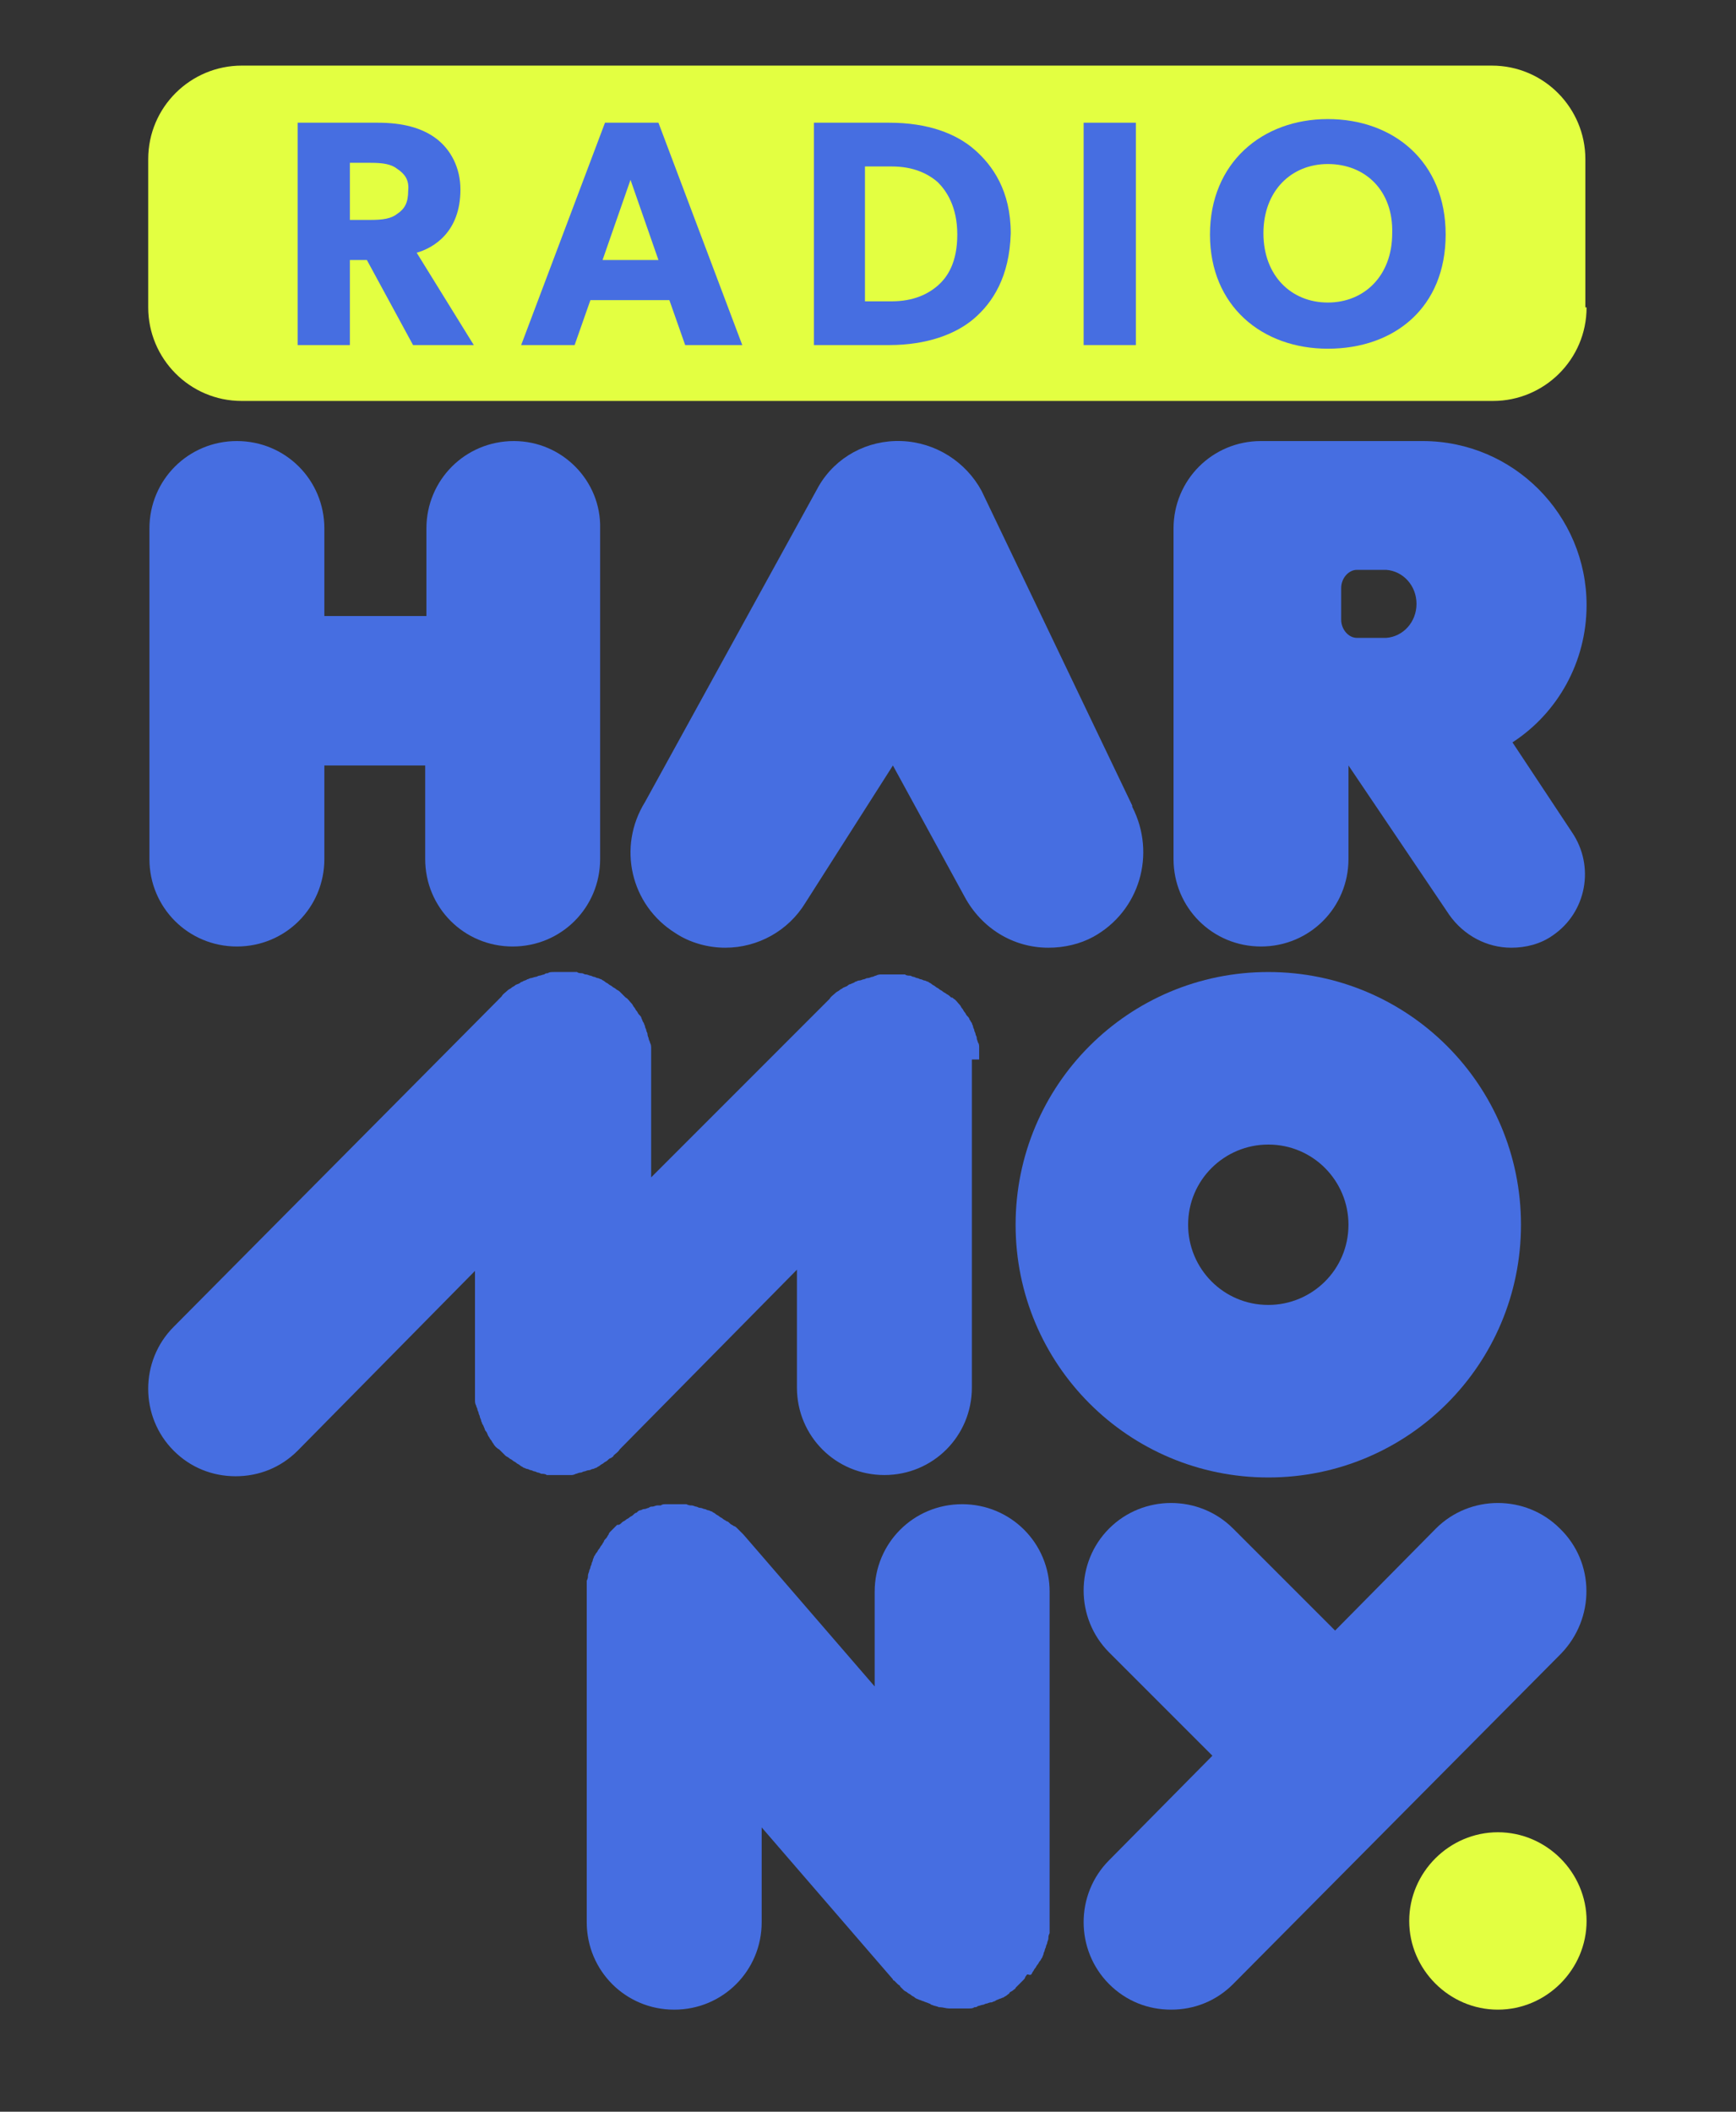
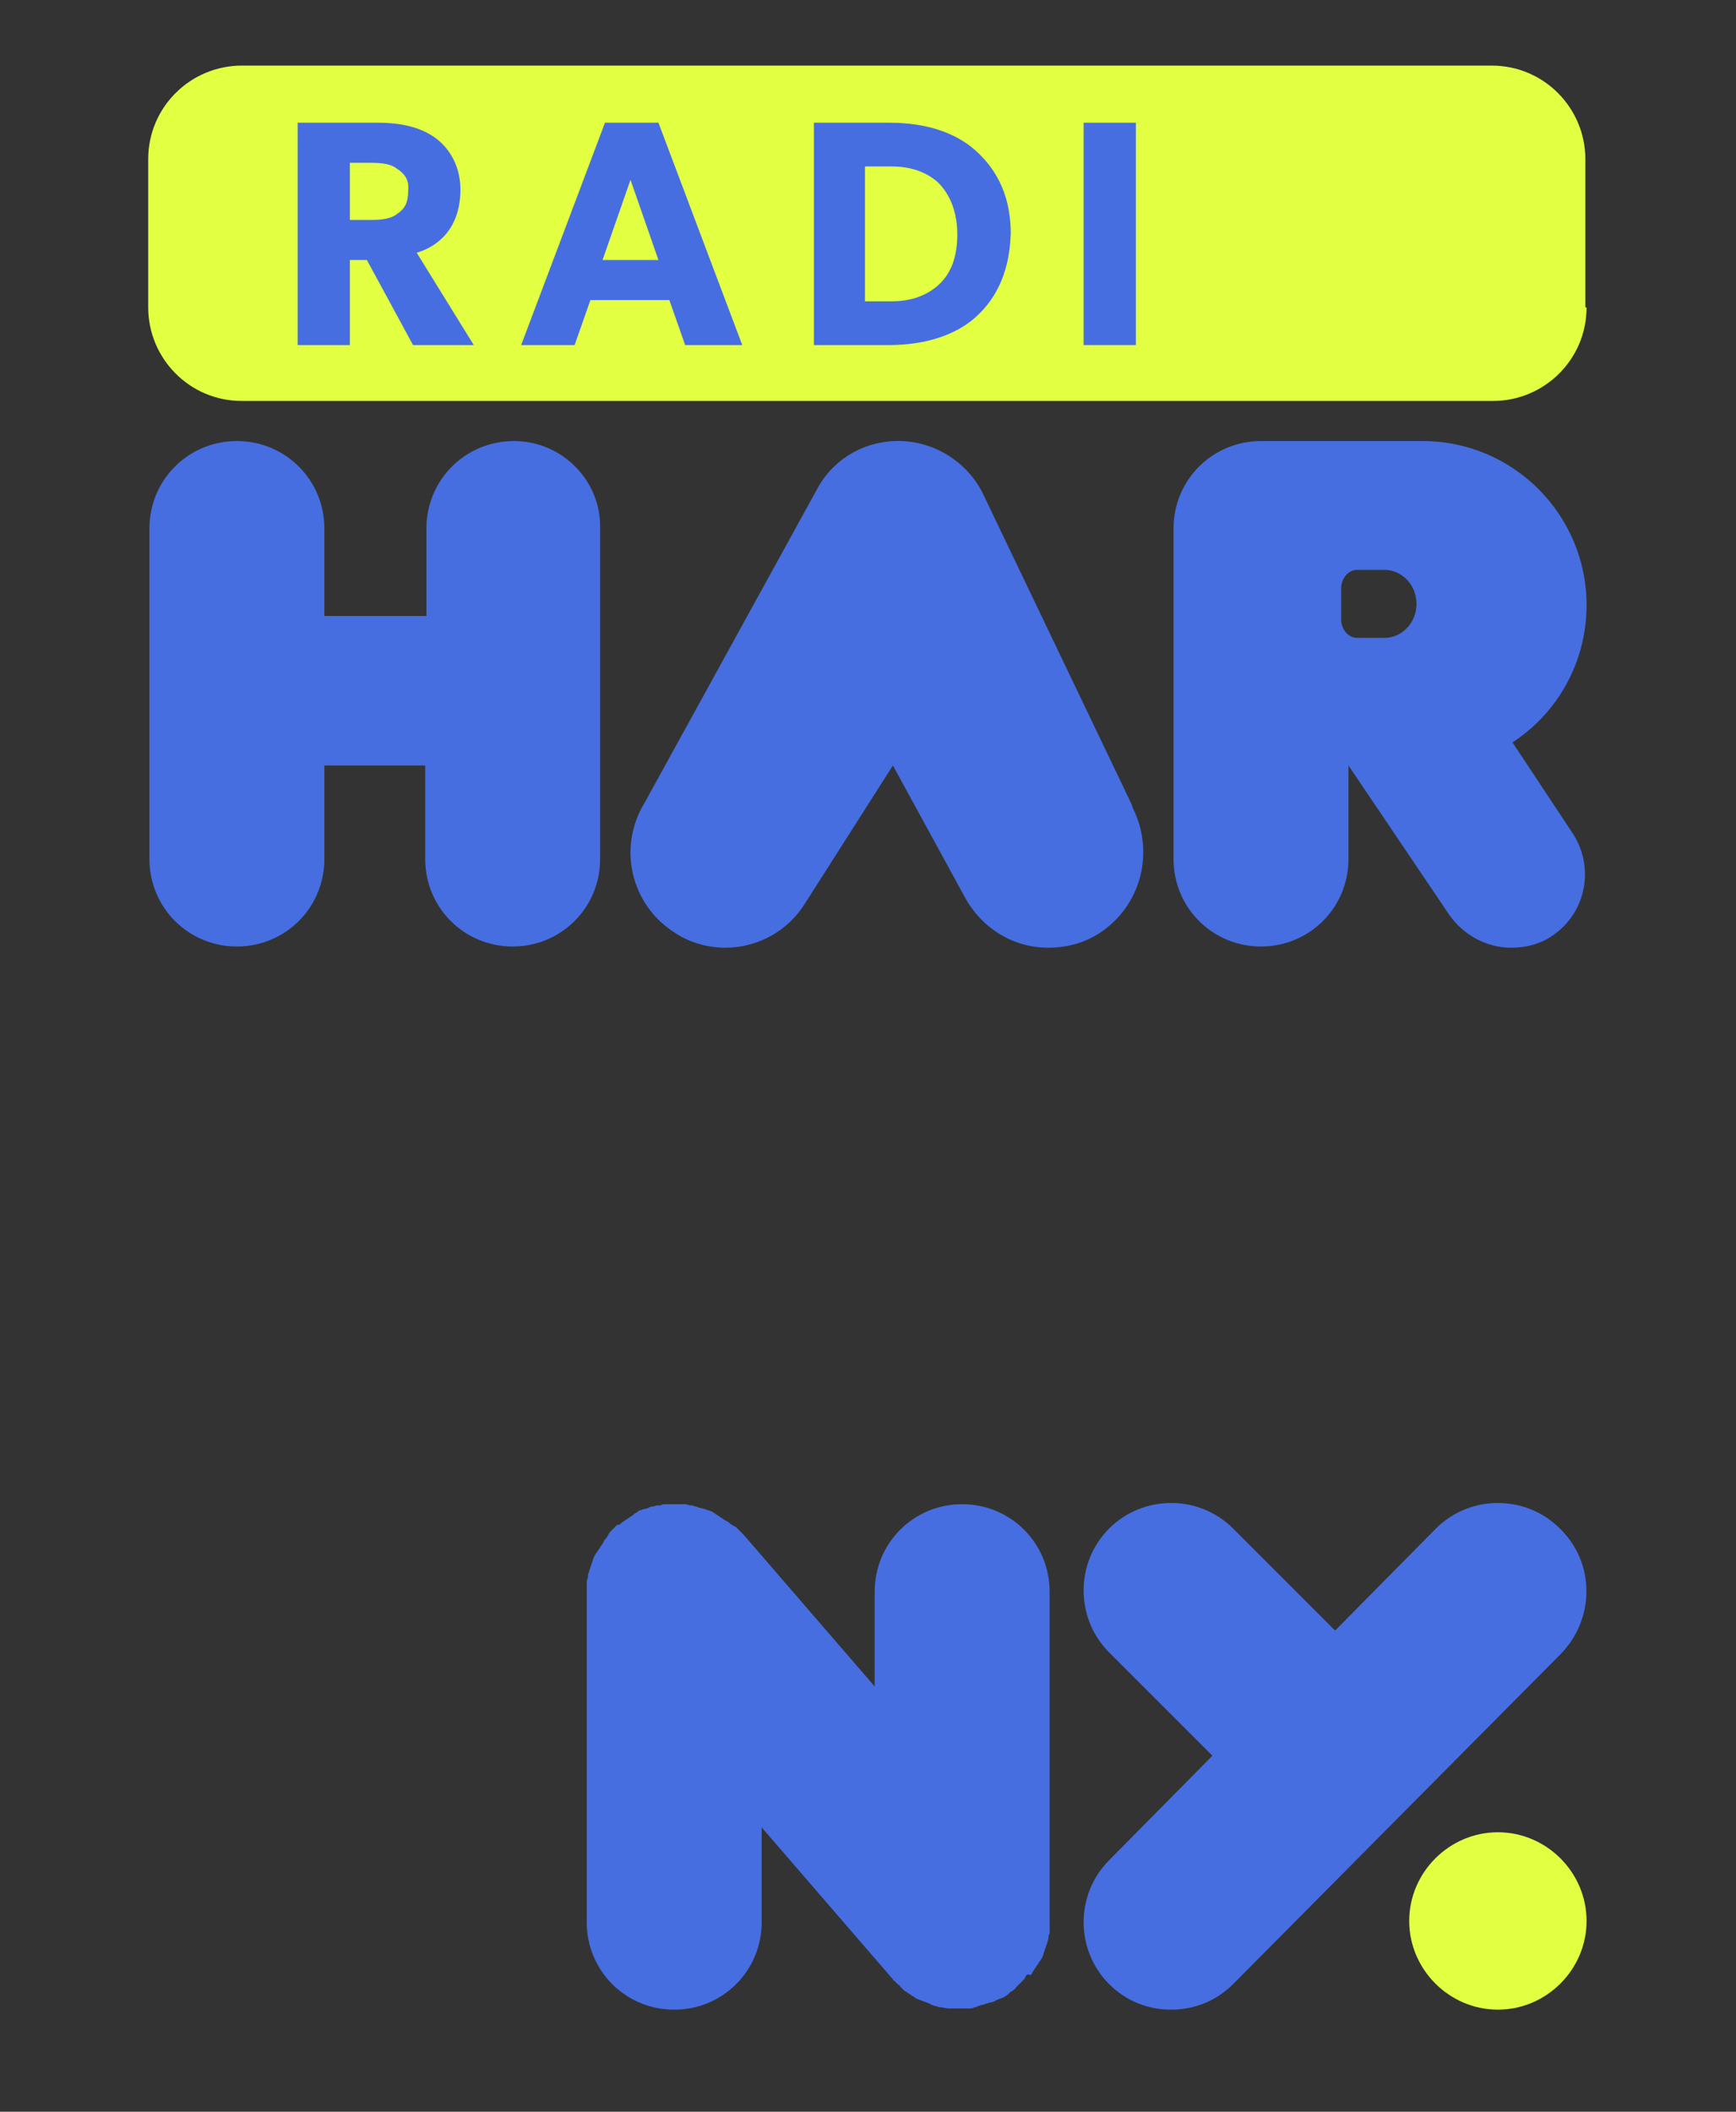
<svg xmlns="http://www.w3.org/2000/svg" version="1.1" id="RadioHarmony_x5F_Logo_x5F_kleine_x5F_Groessen_x5F_farbig_x5F_positiv_x5F_RGB" x="0px" y="0px" width="142.9px" height="173.8px" viewBox="0 0 142.9 173.8" style="enable-background:new 0 0 142.9 173.8;" xml:space="preserve">
  <rect x="0" y="0" width="142.9" height="173.8" fill="#333333" stroke="none" />
  <style type="text/css">
	.st0{fill:#E3FF41;}
	.st1{fill:#466EE1;}
	.st2{fill:#466ee1;}
</style>
  <g>
    <g>
      <g>
        <g>
          <path class="st0" d="M130.6,25.3c0,4.3-3.5,7.7-7.7,7.7h-103c-4.3,0-7.7-3.5-7.7-7.7V13.1c0-4.3,3.5-7.7,7.7-7.7h102.9      c4.3,0,7.7,3.5,7.7,7.7v12.2H130.6z" />
        </g>
      </g>
      <g>
        <path class="st1" d="M39,28.4h-5l-3.8-7h-1.4v7h-4.3V10.1h6.6c2,0,3.6,0.4,4.8,1.3c1.2,0.9,2,2.4,2,4.2c0,3.5-2.2,4.8-3.6,5.2     L39,28.4z M32.7,13.9c-0.5-0.4-1.2-0.5-2.2-0.5h-1.7v4.7h1.7c1,0,1.7-0.1,2.2-0.5c0.6-0.4,0.9-0.9,0.9-1.9     C33.7,14.8,33.3,14.3,32.7,13.9z" />
        <path class="st1" d="M61.1,28.4h-4.7l-1.3-3.7h-6.5l-1.3,3.7h-4.4l6.9-18.3h4.4L61.1,28.4z M54.2,21.4l-2.3-6.6l-2.3,6.6H54.2z" />
        <path class="st1" d="M80.2,26.2c-1.5,1.3-3.9,2.2-7,2.2H67V10.1h6.2c3.2,0,5.5,0.9,7,2.2s3,3.4,3,6.9     C83.1,22.8,81.7,24.9,80.2,26.2z M77.2,15c-0.8-0.7-2-1.3-3.8-1.3h-2.2v11.1h2.2c1.8,0,3-0.6,3.8-1.3c0.8-0.7,1.6-1.9,1.6-4.2     C78.8,17,77.9,15.7,77.2,15z" />
        <path class="st1" d="M93.5,28.4h-4.3V10.1h4.3V28.4z" />
-         <path class="st1" d="M109.3,28.7c-5.4,0-9.7-3.5-9.7-9.4s4.3-9.5,9.7-9.5c5.4,0,9.7,3.5,9.7,9.5S114.8,28.7,109.3,28.7z      M109.3,13.5c-3,0-5.3,2.2-5.3,5.7s2.3,5.7,5.3,5.7s5.3-2.2,5.3-5.7C114.7,15.7,112.4,13.5,109.3,13.5z" />
      </g>
    </g>
    <g>
      <g>
        <path class="st2" d="M86.3,78c1.3,0,2.6-0.3,3.7-0.9c3.8-2.1,5.2-6.8,3.2-10.7v-0.1L80.8,40.4c-1.3-2.4-3.8-4-6.6-4.1     c-2.8-0.1-5.4,1.3-6.8,3.7L53.1,66c-2.3,3.7-1.2,8.5,2.5,10.8c1.2,0.8,2.7,1.2,4.1,1.2c2.7,0,5.2-1.4,6.6-3.7L73.5,63l5.9,10.8     C80.8,76.4,83.4,78,86.3,78L86.3,78z" />
      </g>
    </g>
    <g>
      <g>
        <g>
          <g>
            <path class="st0" d="M130.6,158.1c0-4-3.3-7.3-7.3-7.3s-7.3,3.3-7.3,7.3s3.3,7.3,7.3,7.3C127.3,165.4,130.6,162.1,130.6,158.1z       " />
          </g>
        </g>
      </g>
    </g>
    <path class="st2" d="M124.5,61.1c3.7-2.4,6.1-6.6,6.1-11.3c0-7.4-6-13.5-13.5-13.5h-13.3l0,0l0,0c-4,0-7.2,3.2-7.2,7.2v27.2   c0,4,3.2,7.2,7.2,7.2s7.2-3.2,7.2-7.2V63l8.3,12.3c1.2,1.7,3.1,2.7,5.1,2.7c1.2,0,2.4-0.3,3.4-1c2.8-1.9,3.5-5.7,1.6-8.5   L124.5,61.1z M114.1,52.5h-2.4c-0.7,0-1.3-0.7-1.3-1.5v-2.6c0-0.8,0.6-1.5,1.3-1.5c0,0,2.3,0,2.4,0c1.4,0.1,2.5,1.3,2.5,2.8   S115.5,52.4,114.1,52.5z" />
    <path class="st2" d="M42.3,36.3c-4,0-7.2,3.2-7.2,7.2v7.2h-8.4v-7.2c0-4-3.2-7.2-7.2-7.2s-7.2,3.2-7.2,7.2v27.2   c0,4,3.2,7.2,7.2,7.2s7.2-3.2,7.2-7.2V63H35v7.7c0,4,3.2,7.2,7.2,7.2s7.2-3.2,7.2-7.2V43.5C49.5,39.6,46.3,36.3,42.3,36.3z" />
    <path class="st2" d="M85,162.3c0.1-0.1,0.1-0.2,0.2-0.3s0.1-0.2,0.2-0.3s0.1-0.2,0.2-0.3s0.1-0.2,0.2-0.3c0-0.1,0.1-0.2,0.1-0.3   s0.1-0.2,0.1-0.3s0.1-0.2,0.1-0.3s0.1-0.2,0.1-0.3s0.1-0.2,0.1-0.4c0-0.1,0-0.2,0.1-0.4c0-0.1,0-0.2,0-0.3s0-0.3,0-0.4   c0-0.1,0-0.1,0-0.2V131c0-4-3.2-7.2-7.2-7.2S72,127,72,131v7.8l-10.8-12.5c-0.1-0.1-0.1-0.1-0.2-0.2c-0.1-0.1-0.2-0.2-0.3-0.3   c-0.1-0.1-0.2-0.2-0.3-0.2c-0.1-0.1-0.2-0.1-0.3-0.2s-0.2-0.2-0.3-0.2c-0.1-0.1-0.2-0.1-0.3-0.2s-0.2-0.1-0.3-0.2s-0.2-0.1-0.3-0.2   s-0.2-0.1-0.3-0.2c-0.1,0-0.2-0.1-0.3-0.1s-0.2-0.1-0.3-0.1s-0.2-0.1-0.4-0.1c-0.1,0-0.2-0.1-0.3-0.1s-0.2-0.1-0.4-0.1   c-0.1,0-0.2,0-0.4-0.1c-0.1,0-0.2,0-0.3,0s-0.3,0-0.4,0c-0.1,0-0.1,0-0.2,0c0,0,0,0-0.1,0s-0.3,0-0.4,0c-0.1,0-0.2,0-0.3,0   s-0.3,0-0.4,0.1c-0.1,0-0.2,0-0.3,0s-0.3,0.1-0.4,0.1c-0.1,0-0.2,0-0.3,0.1c-0.1,0-0.2,0.1-0.4,0.1c-0.1,0-0.2,0.1-0.3,0.1   s-0.2,0.1-0.3,0.2c-0.1,0-0.2,0.1-0.3,0.2s-0.2,0.1-0.3,0.2s-0.2,0.1-0.3,0.2s-0.2,0.1-0.3,0.2s-0.2,0.2-0.3,0.2c0,0,0,0-0.1,0   c-0.1,0.1-0.1,0.1-0.2,0.2c-0.1,0.1-0.2,0.2-0.3,0.3c-0.1,0.1-0.2,0.2-0.2,0.3c-0.1,0.1-0.1,0.2-0.2,0.3c-0.1,0.1-0.2,0.2-0.2,0.3   c-0.1,0.1-0.1,0.2-0.2,0.3c-0.1,0.1-0.1,0.2-0.2,0.3c-0.1,0.1-0.1,0.2-0.2,0.3c-0.1,0.1-0.1,0.2-0.2,0.3c0,0.1-0.1,0.2-0.1,0.3   s-0.1,0.2-0.1,0.3s-0.1,0.2-0.1,0.3s-0.1,0.2-0.1,0.3s-0.1,0.2-0.1,0.4c0,0.1,0,0.2-0.1,0.4c0,0.1,0,0.2,0,0.3s0,0.3,0,0.4   c0,0.1,0,0.2,0,0.2v27.2c0,4,3.2,7.2,7.2,7.2s7.2-3.2,7.2-7.2v-7.8l10.8,12.5c0,0.1,0.1,0.1,0.1,0.1c0.1,0.1,0.2,0.2,0.3,0.3   c0.1,0.1,0.2,0.1,0.2,0.2c0.1,0.1,0.2,0.2,0.3,0.3c0.1,0.1,0.2,0.1,0.3,0.2c0.1,0.1,0.2,0.1,0.3,0.2c0.1,0.1,0.2,0.1,0.3,0.2   c0.1,0.1,0.2,0.1,0.4,0.2c0.1,0,0.2,0.1,0.3,0.1c0.2,0.1,0.3,0.1,0.5,0.2c0.1,0,0.1,0.1,0.2,0.1c0.2,0.1,0.4,0.1,0.6,0.2h0.1   c0.2,0,0.5,0.1,0.7,0.1l0,0c0.2,0,0.5,0,0.8,0l0,0l0,0c0.2,0,0.5,0,0.7,0c0.1,0,0.2,0,0.2,0c0.1,0,0.3,0,0.4-0.1   c0.1,0,0.2,0,0.3-0.1c0.1,0,0.3-0.1,0.4-0.1s0.2-0.1,0.3-0.1c0.1,0,0.2-0.1,0.4-0.1c0.1,0,0.2-0.1,0.3-0.1c0.1-0.1,0.2-0.1,0.4-0.2   c0.1,0,0.2-0.1,0.3-0.1c0.1-0.1,0.2-0.1,0.3-0.2c0.1-0.1,0.2-0.1,0.2-0.2c0.1-0.1,0.2-0.1,0.3-0.2c0.1-0.1,0.2-0.1,0.2-0.2   c0,0,0,0,0.1-0.1s0.1-0.1,0.2-0.2c0.1-0.1,0.2-0.2,0.3-0.3c0.1-0.1,0.2-0.2,0.2-0.3c0.1-0.1,0.1-0.2,0.2-0.2   C84.9,162.6,84.9,162.5,85,162.3z" />
-     <path class="st2" d="M104.4,80c-11.5,0-20.8,9.3-20.8,20.8s9.3,20.8,20.8,20.8s20.8-9.3,20.8-20.8C125.2,89.3,115.9,80,104.4,80z    M104.4,107.4c-3.7,0-6.6-3-6.6-6.6c0-3.7,3-6.6,6.6-6.6c3.7,0,6.6,3,6.6,6.6C111,104.5,108,107.4,104.4,107.4z" />
    <path class="st2" d="M128.4,125.8c-2.8-2.8-7.4-2.8-10.2,0l-8.3,8.4l-8.4-8.4c-2.8-2.8-7.4-2.8-10.2,0c-2.8,2.8-2.8,7.4,0,10.2   l8.5,8.5l-8.5,8.6c-2.8,2.8-2.8,7.4,0,10.2c1.4,1.4,3.2,2.1,5.1,2.1s3.7-0.7,5.1-2.1l27-27.2C131.3,133.2,131.3,128.6,128.4,125.8z   " />
-     <path class="st2" d="M80.6,87.2c0-0.2,0-0.5,0-0.7c0-0.1,0-0.2,0-0.3c0-0.1,0-0.3-0.1-0.4c0-0.1-0.1-0.2-0.1-0.4   c0-0.1-0.1-0.2-0.1-0.3c0-0.1-0.1-0.2-0.1-0.3c0-0.1-0.1-0.2-0.1-0.3c0-0.1-0.1-0.2-0.1-0.3c-0.1-0.1-0.1-0.2-0.2-0.3   c0-0.1-0.1-0.2-0.2-0.3c-0.1-0.1-0.1-0.2-0.2-0.3c-0.1-0.1-0.1-0.2-0.2-0.3c-0.1-0.1-0.1-0.2-0.2-0.3c-0.2-0.2-0.3-0.4-0.5-0.5l0,0   c-0.1-0.1-0.1-0.1-0.2-0.1c-0.1-0.1-0.2-0.2-0.4-0.3c-0.1-0.1-0.2-0.1-0.3-0.2c-0.1-0.1-0.2-0.1-0.3-0.2c-0.1-0.1-0.2-0.1-0.3-0.2   c-0.1-0.1-0.2-0.1-0.3-0.2c-0.1-0.1-0.2-0.1-0.3-0.2c-0.1,0-0.2-0.1-0.3-0.1c-0.1,0-0.2-0.1-0.3-0.1c-0.1,0-0.2-0.1-0.3-0.1   c-0.1,0-0.2-0.1-0.3-0.1c-0.1,0-0.2-0.1-0.3-0.1c-0.1,0-0.3,0-0.4-0.1c-0.1,0-0.2,0-0.3,0c-0.2,0-0.4,0-0.5,0s-0.1,0-0.2,0l0,0   c-0.2,0-0.5,0-0.7,0c-0.1,0-0.1,0-0.2,0c-0.2,0-0.3,0-0.5,0.1c-0.1,0-0.2,0.1-0.3,0.1c-0.1,0-0.2,0.1-0.4,0.1   c-0.1,0-0.2,0.1-0.3,0.1c-0.1,0-0.2,0.1-0.4,0.1c-0.1,0-0.2,0.1-0.3,0.1c-0.1,0.1-0.2,0.1-0.4,0.2c-0.1,0-0.2,0.1-0.2,0.1   c-0.1,0.1-0.2,0.1-0.4,0.2c-0.1,0.1-0.2,0.1-0.3,0.2c-0.1,0.1-0.2,0.1-0.3,0.2c-0.2,0.2-0.4,0.3-0.5,0.5l0,0L53.6,96.9v-9.7l0,0   c0-0.2,0-0.5,0-0.7c0-0.1,0-0.2,0-0.2c0-0.2,0-0.3-0.1-0.5c0-0.1-0.1-0.2-0.1-0.3c0-0.1-0.1-0.2-0.1-0.4c0-0.1-0.1-0.2-0.1-0.3   c0-0.1-0.1-0.2-0.1-0.3c0-0.1-0.1-0.2-0.1-0.3c-0.1-0.1-0.1-0.2-0.2-0.4c0-0.1-0.1-0.2-0.2-0.3c-0.1-0.1-0.1-0.2-0.2-0.3   c-0.1-0.1-0.1-0.2-0.2-0.3c-0.1-0.1-0.1-0.2-0.2-0.3c-0.2-0.2-0.3-0.4-0.5-0.5l0,0c-0.1-0.1-0.1-0.1-0.2-0.2   c-0.1-0.1-0.2-0.2-0.3-0.3c-0.1-0.1-0.2-0.1-0.3-0.2s-0.2-0.1-0.3-0.2s-0.2-0.1-0.3-0.2s-0.2-0.1-0.3-0.2s-0.2-0.1-0.3-0.2   c-0.1,0-0.2-0.1-0.3-0.1s-0.2-0.1-0.3-0.1s-0.2-0.1-0.3-0.1s-0.2-0.1-0.4-0.1c-0.1,0-0.2-0.1-0.3-0.1s-0.3,0-0.4-0.1   c-0.1,0-0.2,0-0.3,0c-0.2,0-0.4,0-0.6,0h-0.1l0,0c-0.2,0-0.5,0-0.7,0c-0.1,0-0.1,0-0.2,0c-0.2,0-0.4,0-0.5,0.1   c-0.1,0-0.2,0-0.3,0.1c-0.1,0-0.3,0.1-0.4,0.1c-0.1,0-0.2,0.1-0.3,0.1s-0.3,0.1-0.4,0.1c-0.1,0-0.2,0.1-0.3,0.1   c-0.1,0.1-0.3,0.1-0.4,0.2c-0.1,0-0.2,0.1-0.2,0.1c-0.1,0.1-0.3,0.1-0.4,0.2c-0.1,0.1-0.2,0.1-0.3,0.2s-0.2,0.1-0.3,0.2   c-0.2,0.2-0.4,0.3-0.5,0.5l0,0l-27,27.2c-2.8,2.8-2.8,7.4,0,10.2c1.4,1.4,3.2,2.1,5.1,2.1s3.7-0.7,5.1-2.1l14.6-14.8v9.7l0,0   c0,0.2,0,0.5,0,0.7c0,0.1,0,0.2,0,0.2c0,0.2,0,0.3,0.1,0.5c0,0.1,0.1,0.2,0.1,0.3c0,0.1,0.1,0.2,0.1,0.3c0,0.1,0.1,0.2,0.1,0.3   c0,0.1,0.1,0.2,0.1,0.3c0,0.1,0.1,0.2,0.1,0.3c0.1,0.1,0.1,0.2,0.2,0.4c0,0.1,0.1,0.2,0.1,0.2c0.1,0.1,0.1,0.2,0.2,0.4   c0.1,0.1,0.1,0.2,0.2,0.3c0.1,0.1,0.1,0.2,0.2,0.3c0.1,0.2,0.3,0.4,0.5,0.5l0,0c0.1,0.1,0.1,0.1,0.2,0.2c0.1,0.1,0.2,0.2,0.3,0.3   c0.1,0.1,0.2,0.1,0.3,0.2s0.2,0.1,0.3,0.2s0.2,0.1,0.3,0.2s0.2,0.1,0.3,0.2s0.2,0.1,0.3,0.2c0.1,0,0.2,0.1,0.3,0.1s0.2,0.1,0.3,0.1   s0.2,0.1,0.3,0.1s0.2,0.1,0.3,0.1s0.2,0.1,0.3,0.1s0.3,0,0.4,0.1c0.1,0,0.2,0,0.3,0c0.2,0,0.5,0,0.7,0l0,0l0,0l0,0   c0.2,0,0.5,0,0.7,0c0.1,0,0.2,0,0.3,0s0.2,0,0.4-0.1c0.1,0,0.2-0.1,0.4-0.1c0.1,0,0.2-0.1,0.3-0.1s0.2-0.1,0.4-0.1   c0.1,0,0.2-0.1,0.3-0.1s0.2-0.1,0.3-0.1c0.1-0.1,0.2-0.1,0.3-0.2s0.2-0.1,0.3-0.2s0.2-0.1,0.3-0.2s0.2-0.2,0.3-0.2   c0.1-0.1,0.2-0.1,0.2-0.2c0.2-0.2,0.4-0.3,0.5-0.5l0,0l14.6-14.8v9.7c0,4,3.2,7.2,7.2,7.2s7.2-3.2,7.2-7.2v-27   C80.6,87.2,80.6,87.2,80.6,87.2z" />
  </g>
</svg>